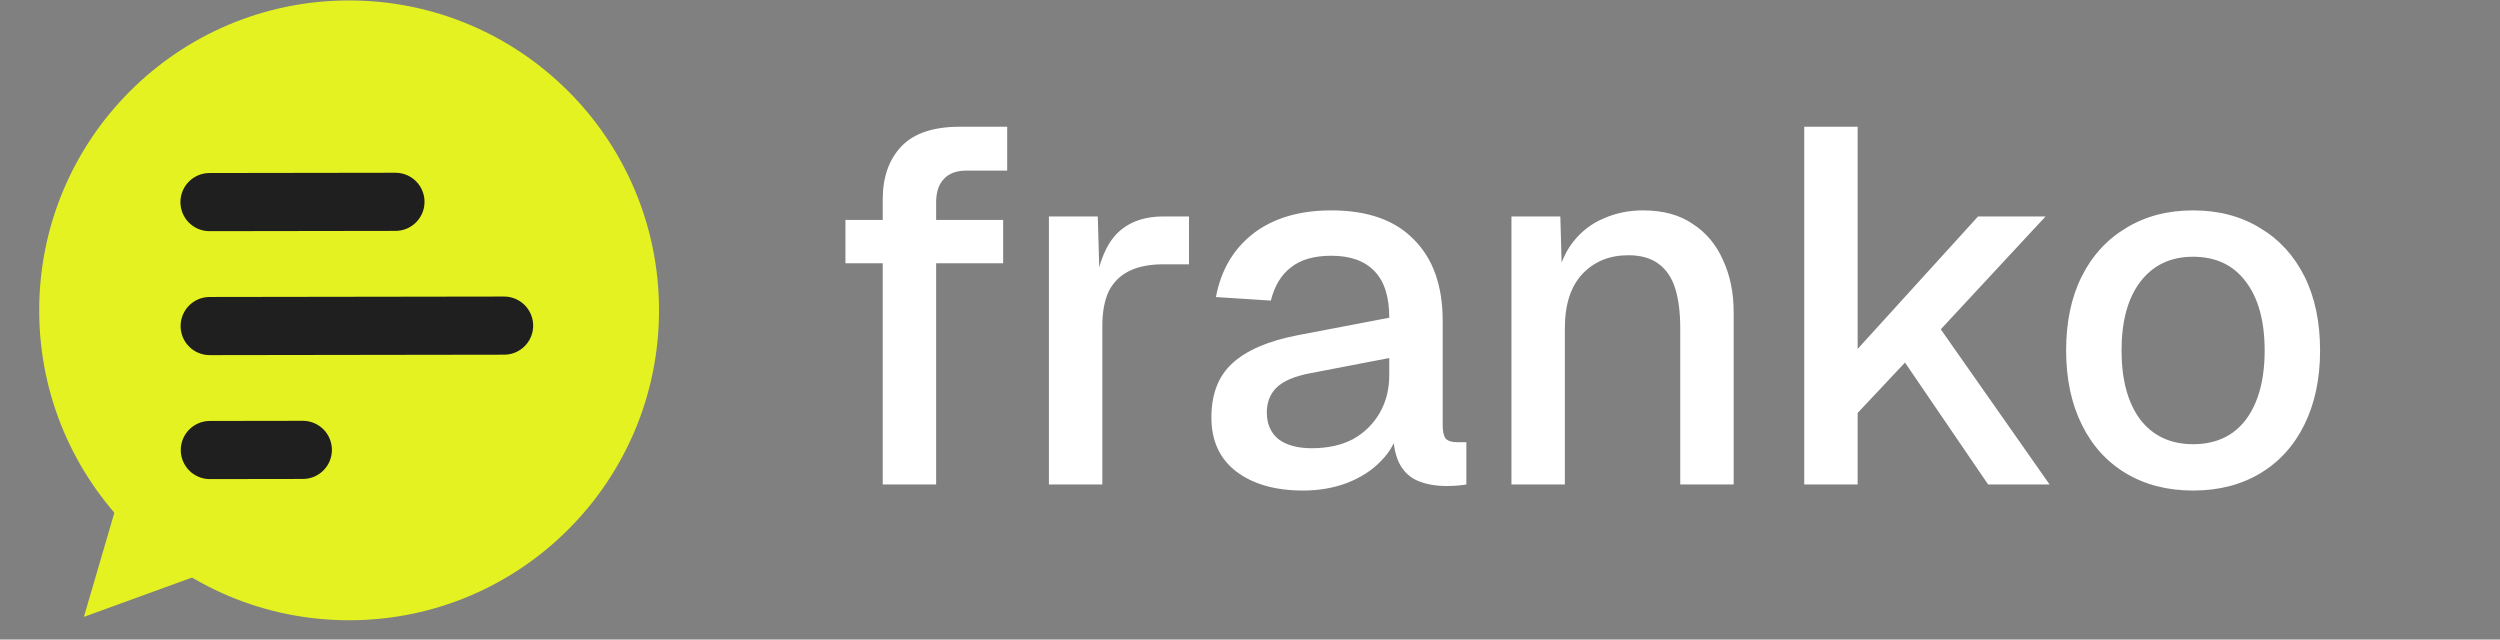
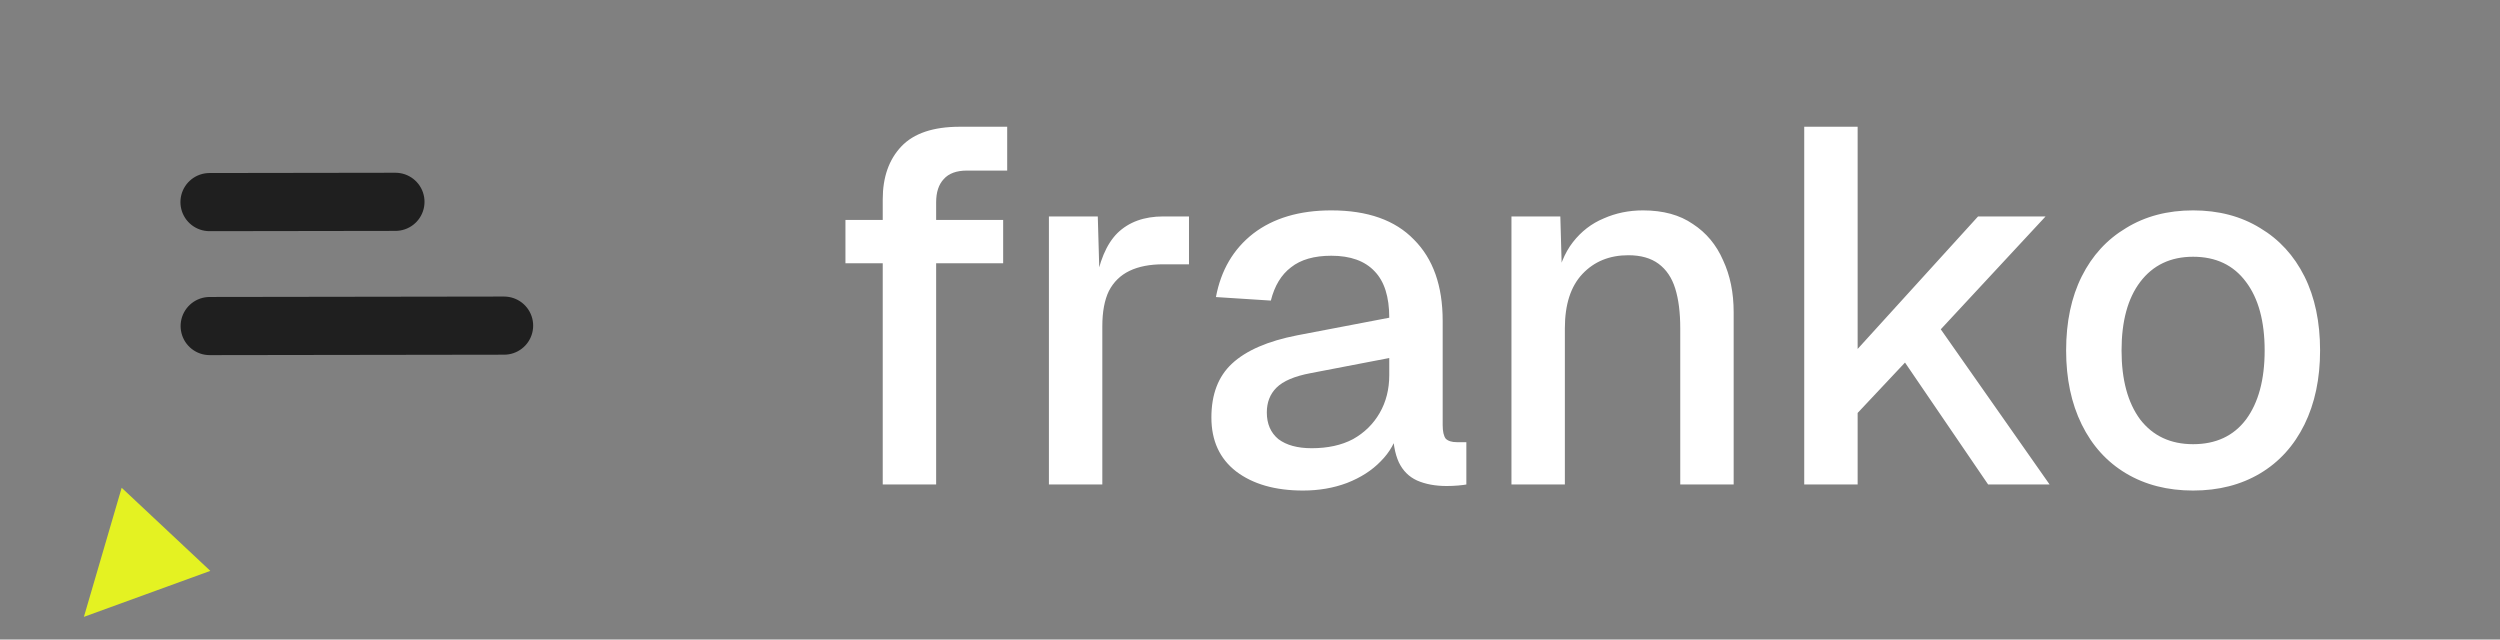
<svg xmlns="http://www.w3.org/2000/svg" width="129" height="33" viewBox="0 0 129 33" fill="none">
  <rect x="0" y="0" width="129" height="33" fill="#808080" stroke="none" />
  <path d="M45.549 25V10.284C45.549 9.14 45.87 8.23 46.511 7.554C47.153 6.878 48.158 6.54 49.527 6.54H51.971V8.802H49.891C49.354 8.802 48.955 8.949 48.695 9.244C48.435 9.521 48.305 9.92 48.305 10.44V25H45.549ZM43.625 13.586V11.35H51.763V13.586H43.625ZM54.124 25V11.168H56.646L56.75 14.834L56.516 14.756C56.706 13.508 57.088 12.598 57.66 12.026C58.249 11.454 59.038 11.168 60.026 11.168H61.352V13.638H60.026C59.333 13.638 58.752 13.751 58.284 13.976C57.816 14.201 57.461 14.548 57.218 15.016C56.992 15.484 56.88 16.091 56.88 16.836V25H54.124ZM67.24 25.312C65.801 25.312 64.649 24.983 63.782 24.324C62.933 23.665 62.508 22.738 62.508 21.542C62.508 20.346 62.863 19.419 63.574 18.76C64.302 18.084 65.42 17.599 66.928 17.304L71.686 16.394C71.686 15.319 71.435 14.522 70.932 14.002C70.429 13.465 69.684 13.196 68.696 13.196C67.812 13.196 67.119 13.395 66.616 13.794C66.113 14.175 65.767 14.747 65.576 15.51L62.742 15.328C63.002 13.941 63.643 12.849 64.666 12.052C65.706 11.255 67.049 10.856 68.696 10.856C70.568 10.856 71.989 11.359 72.96 12.364C73.948 13.352 74.442 14.747 74.442 16.55V21.932C74.442 22.261 74.494 22.495 74.598 22.634C74.719 22.755 74.91 22.816 75.17 22.816H75.664V25C75.577 25.017 75.439 25.035 75.248 25.052C75.057 25.069 74.858 25.078 74.65 25.078C74.061 25.078 73.549 24.983 73.116 24.792C72.7 24.601 72.388 24.289 72.18 23.856C71.972 23.405 71.868 22.807 71.868 22.062L72.154 22.192C72.015 22.799 71.712 23.336 71.244 23.804C70.793 24.272 70.213 24.645 69.502 24.922C68.809 25.182 68.055 25.312 67.24 25.312ZM67.682 23.128C68.514 23.128 69.225 22.972 69.814 22.66C70.403 22.331 70.863 21.88 71.192 21.308C71.521 20.736 71.686 20.086 71.686 19.358V18.474L67.63 19.254C66.798 19.41 66.209 19.661 65.862 20.008C65.533 20.337 65.368 20.762 65.368 21.282C65.368 21.871 65.567 22.331 65.966 22.66C66.382 22.972 66.954 23.128 67.682 23.128ZM77.991 25V11.168H80.513L80.617 14.86L80.279 14.678C80.435 13.777 80.73 13.049 81.163 12.494C81.596 11.939 82.125 11.532 82.749 11.272C83.373 10.995 84.049 10.856 84.777 10.856C85.817 10.856 86.675 11.09 87.351 11.558C88.044 12.009 88.564 12.633 88.911 13.43C89.275 14.21 89.457 15.103 89.457 16.108V25H86.701V16.94C86.701 16.125 86.614 15.441 86.441 14.886C86.268 14.331 85.982 13.907 85.583 13.612C85.184 13.317 84.664 13.17 84.023 13.17C83.052 13.17 82.264 13.491 81.657 14.132C81.05 14.773 80.747 15.709 80.747 16.94V25H77.991ZM93.098 25V6.54H95.854V18.006L102.068 11.168H105.552L100.144 16.992L105.76 25H102.588L98.298 18.708L95.854 21.308V25H93.098ZM113.164 25.312C111.846 25.312 110.694 25.017 109.706 24.428C108.718 23.839 107.955 22.998 107.418 21.906C106.88 20.814 106.612 19.54 106.612 18.084C106.612 16.611 106.88 15.337 107.418 14.262C107.955 13.187 108.718 12.355 109.706 11.766C110.694 11.159 111.846 10.856 113.164 10.856C114.481 10.856 115.634 11.159 116.622 11.766C117.61 12.355 118.372 13.187 118.91 14.262C119.447 15.337 119.716 16.611 119.716 18.084C119.716 19.54 119.447 20.814 118.91 21.906C118.372 22.998 117.61 23.839 116.622 24.428C115.634 25.017 114.481 25.312 113.164 25.312ZM113.164 22.92C114.342 22.92 115.252 22.495 115.894 21.646C116.535 20.779 116.856 19.592 116.856 18.084C116.856 16.576 116.535 15.397 115.894 14.548C115.252 13.681 114.342 13.248 113.164 13.248C112.002 13.248 111.092 13.681 110.434 14.548C109.792 15.397 109.472 16.576 109.472 18.084C109.472 19.592 109.792 20.779 110.434 21.646C111.092 22.495 112.002 22.92 113.164 22.92Z" fill="white" />
-   <path d="M17.991 0.023C26.823 0.01 33.993 7.16 34.005 15.991C34.018 24.823 26.869 31.993 18.037 32.005C9.205 32.018 2.035 24.869 2.023 16.037C2.01 7.205 9.16 0.035 17.991 0.023Z" fill="#E4F222" />
  <path d="M4.329 31.83L6.278 25.169L10.852 29.457L4.329 31.83Z" fill="#E4F222" />
  <path d="M20.405 10.414L10.81 10.428Z" fill="#E4F222" />
  <path d="M20.405 10.414L10.81 10.428" stroke="#1F1F1F" stroke-width="3" stroke-linecap="round" stroke-linejoin="round" />
-   <path d="M26.011 16.802L10.819 16.824Z" fill="#E4F222" />
  <path d="M26.011 16.802L10.819 16.824" stroke="#1F1F1F" stroke-width="3" stroke-linecap="round" stroke-linejoin="round" />
  <path d="M15.626 23.214L10.828 23.221Z" fill="#E4F222" />
-   <path d="M15.626 23.214L10.828 23.221" stroke="#1F1F1F" stroke-width="3" stroke-linecap="round" stroke-linejoin="round" />
</svg>